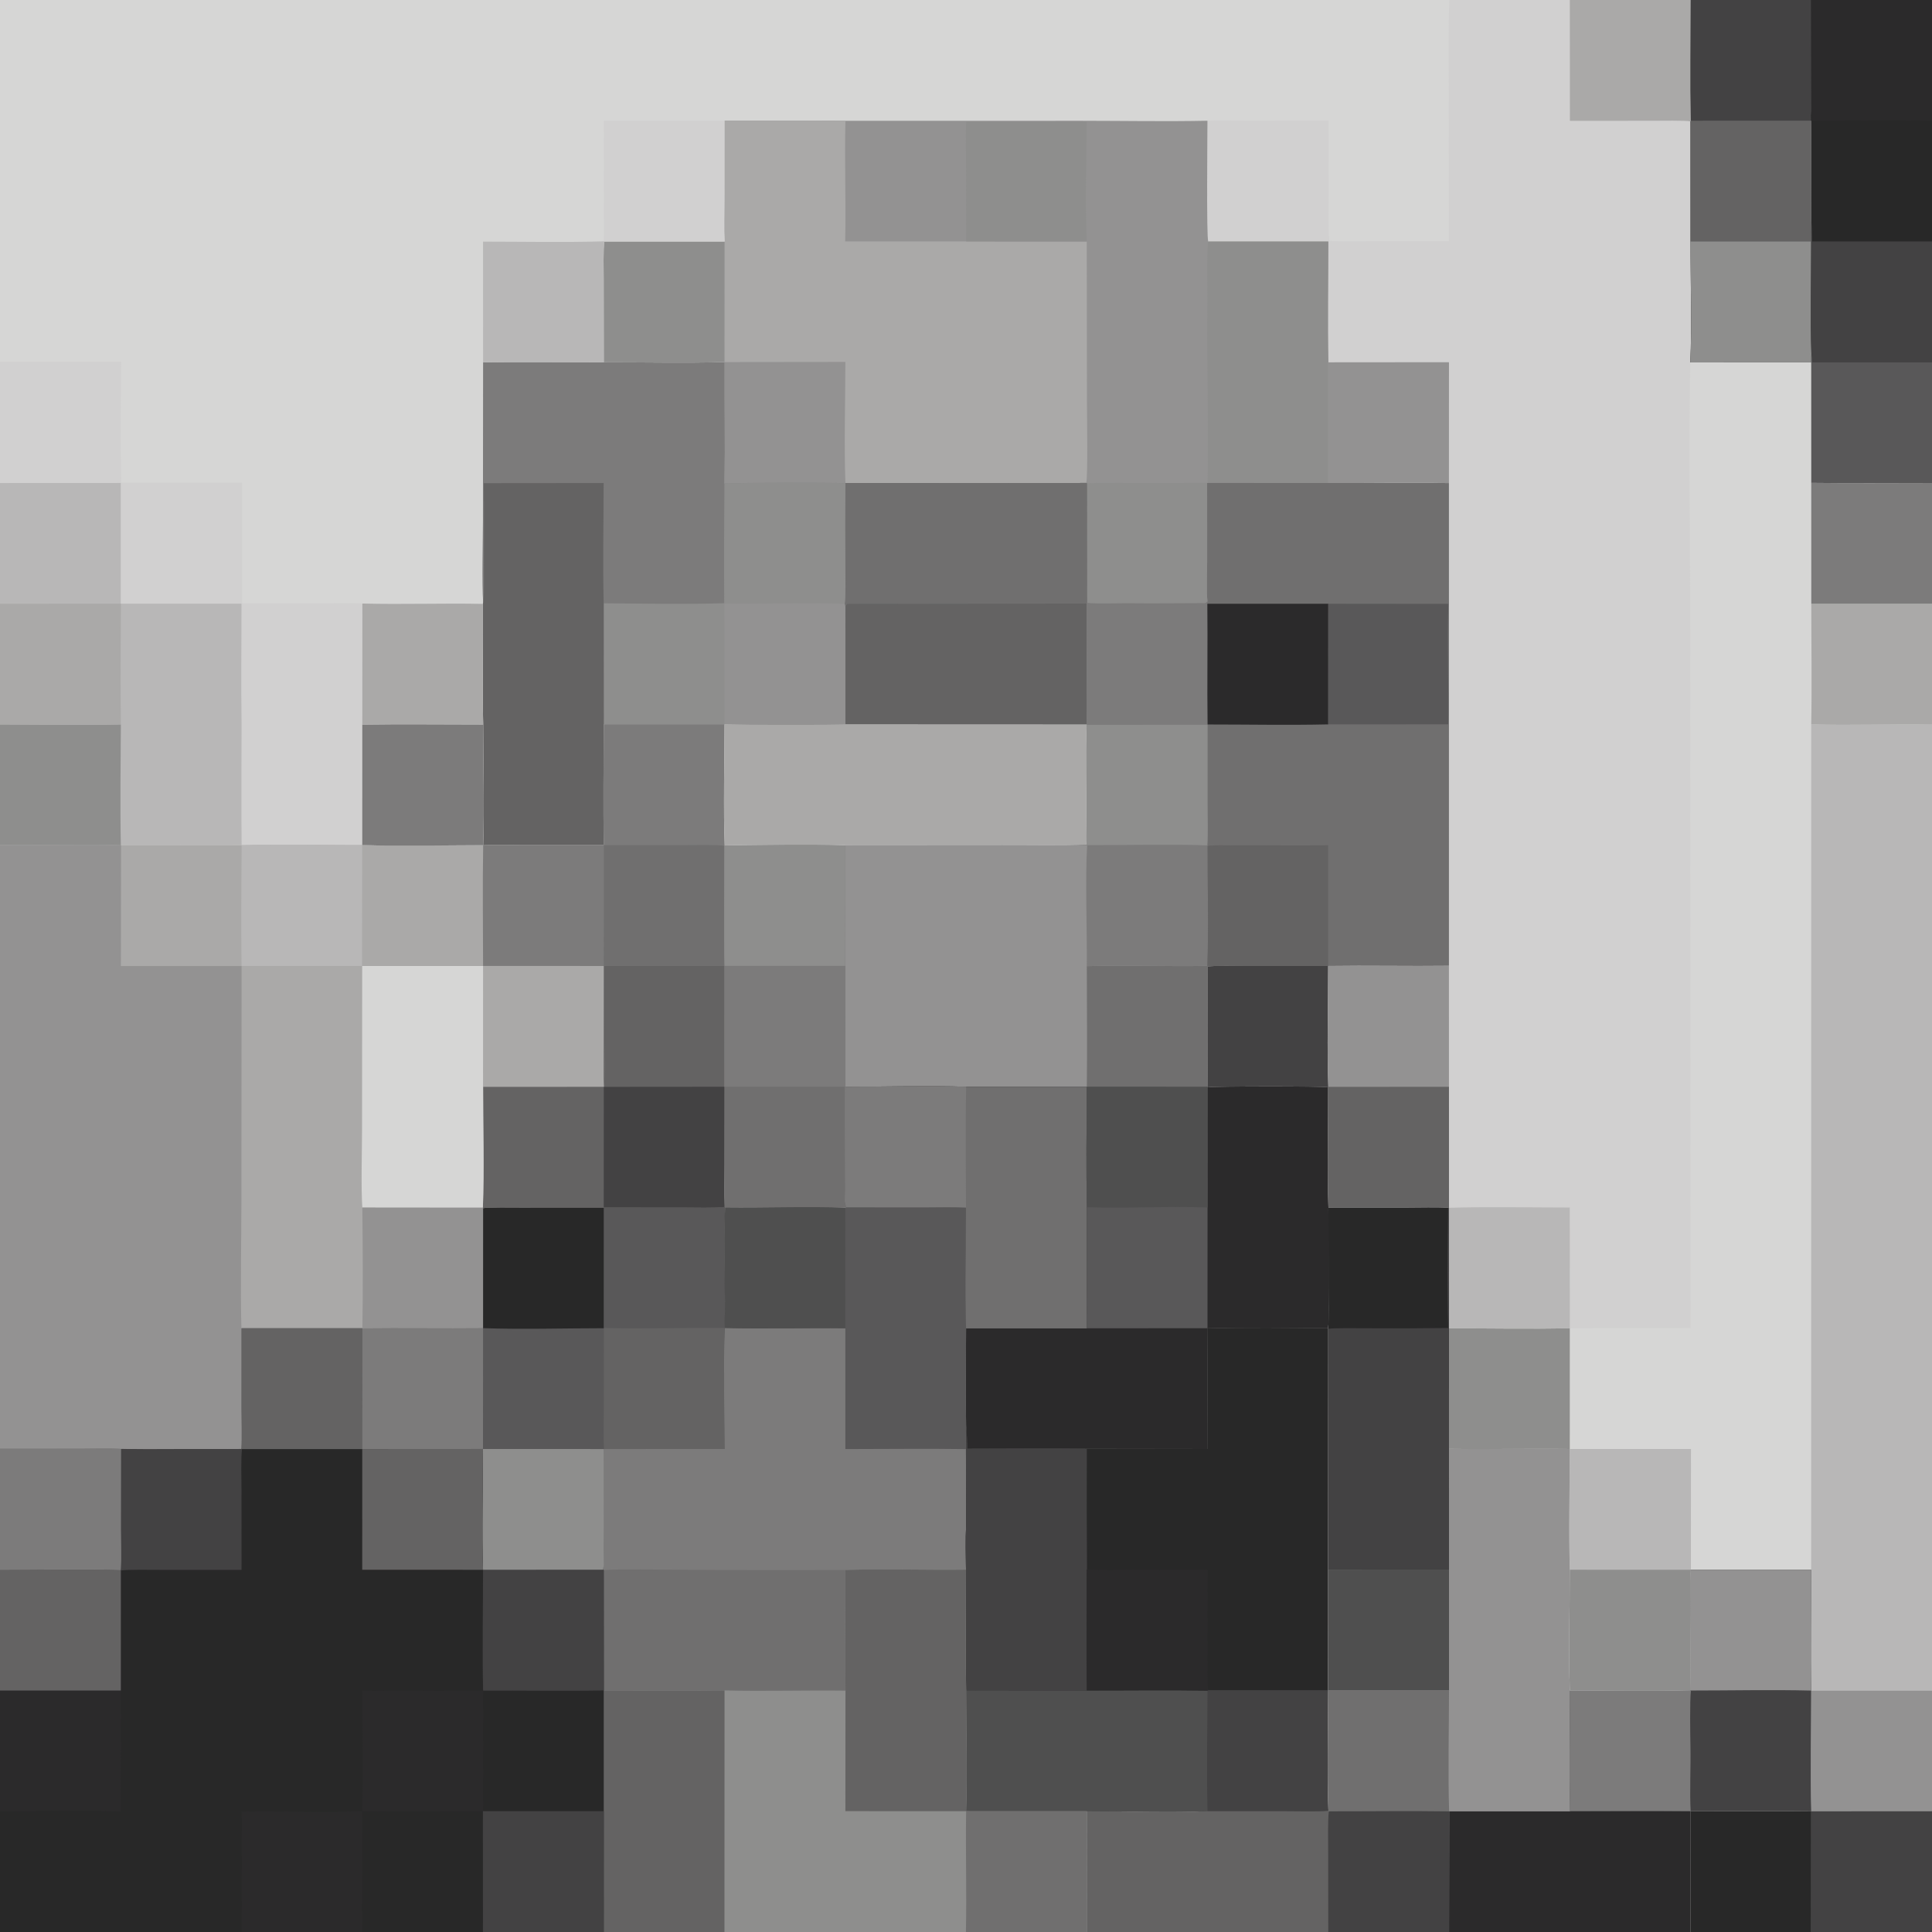
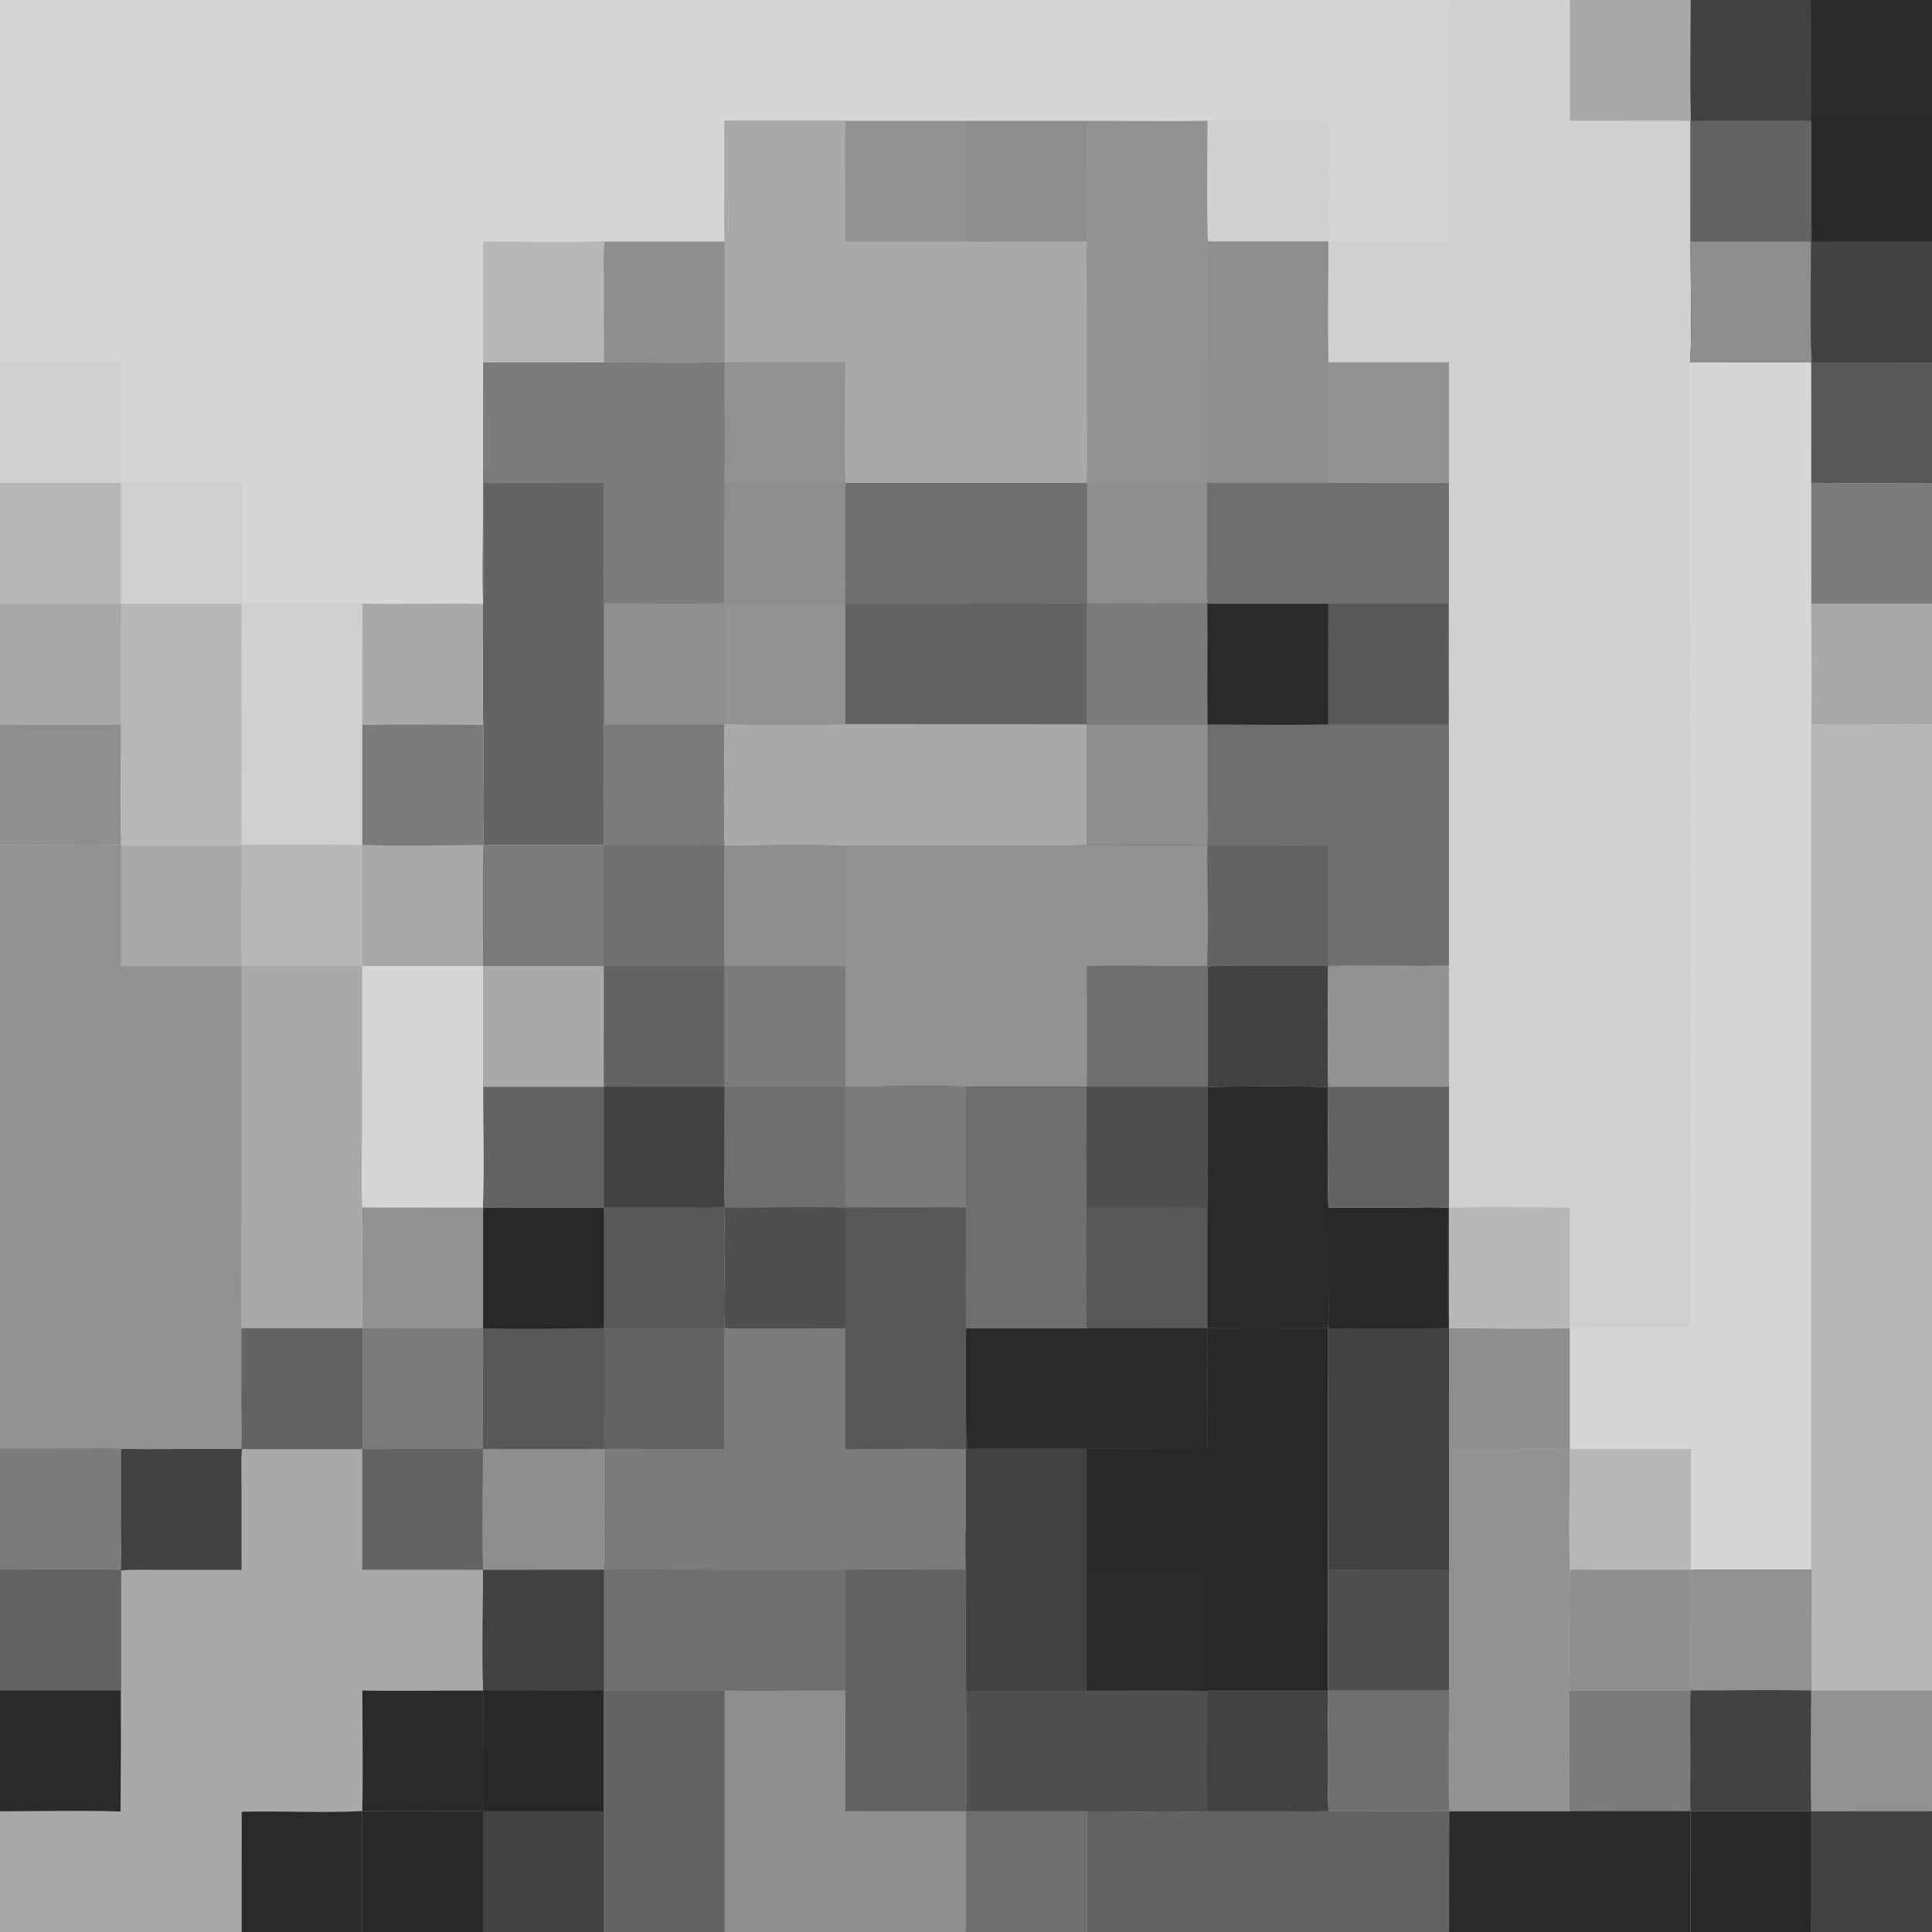
<svg xmlns="http://www.w3.org/2000/svg" width="640" height="640" viewBox="0 0 640 640">
  <path fill="#D1D0D0" d="M0 0L480.091 0L520.026 0L560.017 0L599.966 0L640 0L640 39.993L640 79.996L640 120.01L640 160.002L640 200.003L640 240.033L640 560.023L640 600.004L640 640L600.004 640L560.035 640L560.064 600.007C546.826 599.87 533.319 600.004 520.06 600.005L480.042 600.013C466.951 599.817 453.345 600.013 440.208 599.992L440.065 599.91C435.91 600.17 429.948 600 425.721 600.001L400.009 599.995C387.767 600.419 372.462 600 360.02 599.994L359.998 640L319.971 640L239.988 640L200.001 640L200.008 599.984L200.011 559.987L199.987 520.078L199.817 520.01C200.213 518.396 200.045 508.18 200.035 505.745L200.061 480.011L239.979 480.004C239.959 466.875 239.703 452.969 240.016 439.9C240.506 427.138 239.42 412.548 240.231 399.972C253.112 400.138 267.398 399.588 280.015 400.053L280.214 399.993C279.84 398.564 279.98 389.33 279.983 387.416L280.039 360.01C279.957 346.667 279.946 333.324 280.007 319.98L280.035 280.023L332.033 279.987C341.091 279.962 350.894 280.17 359.877 279.872C359.789 277.891 359.827 275.68 359.853 273.69C359.996 262.496 359.624 251.189 359.969 240.006L280.026 239.973C267.279 240.21 252.749 240.184 240.007 239.931L200.006 239.926C199.947 253.129 199.829 266.757 199.994 279.945L173.526 279.948C169.388 279.949 164.023 279.779 160.058 279.989C147.238 280.008 132.681 280.334 120.007 279.949C107.394 279.948 92.525 279.595 80.04 279.984L40.033 280.024C26.966 279.707 13.21 280.123 0 279.958L0 239.983L0 200.001L0 160.01L0 119.847L0 0Z" />
  <path fill="#434243" d="M400.012 320.147C402.032 319.828 410.183 319.997 412.822 320.001L439.973 319.992C439.978 332.434 439.552 347.901 440.022 360.041L439.969 360.206C438.367 359.78 401.899 359.819 400.022 360.207L399.956 360.05C400.315 347.39 400.016 332.935 400.012 320.147Z" />
  <path fill="#D6D6D5" d="M0 0L480.091 0C479.774 9.813 479.934 20.129 479.933 30.003L479.959 79.892L453.889 79.924C449.829 79.922 444.308 80.065 440.329 79.823C439.959 75.463 440.125 69.713 440.127 65.229L440.138 39.936L413.375 39.975C409.785 39.971 403.381 39.765 399.987 39.996C399.981 44.06 399.627 78.631 400.248 80.02L440.002 80.022C439.991 93.037 439.744 107.085 440.017 120.023L440.018 159.997L399.876 159.988L399.882 186.01C399.885 189.863 399.697 195.696 399.948 199.276C399.299 199.972 399.302 199.835 397.982 199.836C390.16 199.845 382.11 199.962 374.308 199.866C370.781 199.823 363.274 200.108 360.053 199.745L359.994 199.943L360.034 225.385C360.032 229.965 360.173 235.487 359.969 240.006L280.026 239.973C267.279 240.21 252.749 240.184 240.007 239.931L200.006 239.926C199.947 253.129 199.829 266.757 199.994 279.945L173.526 279.948C169.388 279.949 164.023 279.779 160.058 279.989C147.238 280.008 132.681 280.334 120.007 279.949C107.394 279.948 92.525 279.595 80.04 279.984L40.033 280.024C26.966 279.707 13.21 280.123 0 279.958L0 239.983L0 200.001L0 160.01L0 119.847L0 0Z" />
  <path fill="#939292" d="M240.03 40.028C253.208 40.026 266.928 39.828 280.061 40.027L358.345 40.011C371.976 40.018 386.443 40.285 399.987 39.996C399.981 44.06 399.627 78.631 400.248 80.02L440.002 80.022C439.991 93.037 439.744 107.085 440.017 120.023L440.018 159.997L399.876 159.988L399.882 186.01C399.885 189.863 399.697 195.696 399.948 199.276C399.299 199.972 399.302 199.835 397.982 199.836C390.16 199.845 382.11 199.962 374.308 199.866C370.781 199.823 363.274 200.108 360.053 199.745L360.032 160.075L359.809 159.99L280.054 160.048C267.76 159.725 252.304 159.869 239.984 160.115C240.297 147.09 239.95 133.112 240.046 119.942L240.069 80.014C239.845 76.059 240.018 70.269 240.015 66.202L240.03 40.028Z" />
  <path fill="#AAA9A8" d="M240.03 40.028C253.208 40.026 266.928 39.828 280.061 40.027C279.713 53.244 280.287 66.811 279.974 79.978L320.057 79.978L360.007 79.999L360.071 134.012C360.077 137.526 360.409 158.325 359.809 159.99L280.054 160.048C267.76 159.725 252.304 159.869 239.984 160.115C240.297 147.09 239.95 133.112 240.046 119.942L240.069 80.014C239.845 76.059 240.018 70.269 240.015 66.202L240.03 40.028Z" />
  <path fill="#939292" d="M240.046 119.942L280.039 119.895C280.03 132.3 279.591 147.886 280.054 160.048C267.76 159.725 252.304 159.869 239.984 160.115C240.297 147.09 239.95 133.112 240.046 119.942Z" />
  <path fill="#8E8E8D" d="M400.248 80.02L440.002 80.022C439.991 93.037 439.744 107.085 440.017 120.023L440.018 159.997L399.876 159.988L399.882 186.01C399.885 189.863 399.697 195.696 399.948 199.276C399.299 199.972 399.302 199.835 397.982 199.836C390.16 199.845 382.11 199.962 374.308 199.866C370.781 199.823 363.274 200.108 360.053 199.745L360.032 160.075C364.462 159.86 370.091 160.006 374.624 160.008L400.022 159.984C400.367 140.283 399.748 120.105 399.971 100.379C400.003 97.554 399.734 81.701 400.248 80.02Z" />
  <path fill="#8E8E8D" d="M320.059 40.309L359.963 40.274C359.938 52.356 359.446 68.171 360.007 79.999L320.057 79.978L320.02 54.062C320.016 49.986 319.854 44.308 320.059 40.309Z" />
  <path fill="#7C7B7B" d="M160.033 120.044C173.199 119.859 186.815 120.022 200.013 120.018C212.827 120.002 227.401 120.313 240.046 119.942C239.95 133.112 240.297 147.09 239.984 160.115C252.304 159.869 267.76 159.725 280.054 160.048L359.809 159.99L360.032 160.075L360.053 199.745L359.994 199.943L360.034 225.385C360.032 229.965 360.173 235.487 359.969 240.006L280.026 239.973C267.279 240.21 252.749 240.184 240.007 239.931L200.006 239.926C199.947 253.129 199.829 266.757 199.994 279.945L173.526 279.948C169.388 279.949 164.023 279.779 160.058 279.989C160.484 267.616 160.064 252.57 160.063 240.004C159.72 226.998 160.066 213.176 159.968 200.052L160.059 199.619C159.589 193.083 159.972 179.309 159.984 172.317L160.033 120.044Z" />
  <path fill="#646363" d="M359.809 159.99L360.032 160.075L360.053 199.745L359.994 199.943L360.034 225.385C360.032 229.965 360.173 235.487 359.969 240.006L280.026 239.973L280.004 201.038L279.833 200.056C280.191 198.757 280.052 189.868 280.047 187.905C279.976 178.619 279.979 169.333 280.054 160.048L359.809 159.99Z" />
  <path fill="#706F6F" d="M359.809 159.99L360.032 160.075L360.053 199.745L359.994 199.943L301.083 200.022C297.576 200.018 285.084 199.952 280.779 200.053C280.513 200.059 280.137 200.732 280.004 201.038L279.833 200.056C280.191 198.757 280.052 189.868 280.047 187.905C279.976 178.619 279.979 169.333 280.054 160.048L359.809 159.99Z" />
  <path fill="#8E8E8D" d="M239.984 160.115C252.304 159.869 267.76 159.725 280.054 160.048C279.979 169.333 279.976 178.619 280.047 187.905C280.052 189.868 280.191 198.757 279.833 200.056L280.004 201.038L280.026 239.973C267.279 240.21 252.749 240.184 240.007 239.931L200.006 239.926L199.985 199.846C212.643 199.936 227.383 200.233 239.905 199.821C239.829 186.585 239.856 173.35 239.984 160.115Z" />
  <path fill="#939292" d="M239.987 199.956C252.856 200.193 267.227 199.494 279.833 200.056L280.004 201.038L280.026 239.973C267.279 240.21 252.749 240.184 240.007 239.931L239.987 199.956Z" />
  <path fill="#646363" d="M160.244 160.048L199.968 160.011C199.953 172.869 199.649 187.115 199.985 199.846L200.006 239.926C199.947 253.129 199.829 266.757 199.994 279.945L173.526 279.948C169.388 279.949 164.023 279.779 160.058 279.989C160.484 267.616 160.064 252.57 160.063 240.004C159.72 226.998 160.066 213.176 159.968 200.052L160.059 199.619C160.315 197.483 160.334 195.165 160.319 193.003C160.242 182.033 160.427 171.014 160.244 160.048Z" />
  <path fill="#D1D0D0" d="M0 119.847L40.139 119.847C40.03 132.916 39.898 146.831 40.141 159.87L80.153 159.906L80.154 199.821L108.224 199.824C110.271 199.821 118.693 199.686 120.042 199.928C133.235 200.285 146.753 199.778 159.968 200.052C160.066 213.176 159.72 226.998 160.063 240.004C160.064 252.57 160.484 267.616 160.058 279.989C147.238 280.008 132.681 280.334 120.007 279.949C107.394 279.948 92.525 279.595 80.04 279.984L40.033 280.024C26.966 279.707 13.21 280.123 0 279.958L0 239.983L0 200.001L0 160.01L0 119.847Z" />
  <path fill="#B8B7B7" d="M0 160.01L40.007 159.991L40.003 199.985L80.003 199.99C79.994 213.211 79.842 226.786 80.021 239.977C80.022 253.226 79.888 266.757 80.04 279.984L40.033 280.024C26.966 279.707 13.21 280.123 0 279.958L0 239.983L0 200.001L0 160.01Z" />
  <path fill="#8E8E8D" d="M0 239.983C13.089 240.021 27.002 240.23 40.041 239.986C39.96 253.011 39.765 267.048 40.033 280.024C26.966 279.707 13.21 280.123 0 279.958L0 239.983Z" />
  <path fill="#AAA9A8" d="M0 200.001L40.063 199.988C39.971 213.184 39.891 226.797 40.041 239.986C27.002 240.23 13.089 240.021 0 239.983L0 200.001Z" />
  <path fill="#7C7B7B" d="M120.017 240.033C133.177 239.833 146.863 240.009 160.063 240.004C160.064 252.57 160.484 267.616 160.058 279.989C147.238 280.008 132.681 280.334 120.007 279.949L120.017 240.033Z" />
  <path fill="#AAA9A8" d="M120.042 199.928C133.235 200.285 146.753 199.778 159.968 200.052C160.066 213.176 159.72 226.998 160.063 240.004C146.863 240.009 133.177 239.833 120.017 240.033L120.042 199.928Z" />
  <path fill="#8E8E8D" d="M200.206 80.016L240.069 80.014L240.046 119.942C227.401 120.313 212.827 120.002 200.013 120.018L199.978 92.656C199.975 90.081 199.795 82.016 200.206 80.016Z" />
-   <path fill="#D1D0D0" d="M200.024 40.028L240.03 40.028L240.015 66.202C240.018 70.269 239.845 76.059 240.069 80.014L200.206 80.016L200.046 79.949L200.024 40.028Z" />
  <path fill="#B8B7B7" d="M200.046 79.949L200.206 80.016C199.795 82.016 199.975 90.081 199.978 92.656L200.013 120.018C186.815 120.022 173.199 119.859 160.033 120.044L160.016 80.04C172.953 80.043 187.223 80.324 200.046 79.949Z" />
  <path fill="#7C7B7B" d="M360.125 279.985C372.943 280.02 387.28 279.687 399.964 280.039L400.028 280.241C399.992 292.886 400.392 307.484 399.95 319.948L400.012 320.147C400.016 332.935 400.315 347.39 399.956 360.05L400.022 360.207C401.899 359.819 438.367 359.78 439.969 360.206C440.037 372.96 439.609 387.482 440.061 400.018L440.099 426.28C440.098 429.899 440.286 436.686 439.986 439.987L440.03 440.202L440.002 519.949L439.991 559.992C439.985 572.531 439.625 587.574 440.065 599.91C435.91 600.17 429.948 600 425.721 600.001L400.009 599.995C387.767 600.419 372.462 600 360.02 599.994L359.998 640L319.971 640L239.988 640L200.001 640L200.008 599.984L200.011 559.987L199.987 520.078L199.817 520.01C200.213 518.396 200.045 508.18 200.035 505.745L200.061 480.011L239.979 480.004C239.959 466.875 239.703 452.969 240.016 439.9C240.506 427.138 239.42 412.548 240.231 399.972C253.112 400.138 267.398 399.588 280.015 400.053L280.214 399.993C279.84 398.564 279.98 389.33 279.983 387.416L280.039 360.01C279.957 346.667 279.946 333.324 280.007 319.98L280.035 280.023L332.033 279.987C341.091 279.962 350.894 280.17 359.877 279.872L360.125 279.985Z" />
  <path fill="#2B2A2B" d="M360.125 279.985C372.943 280.02 387.28 279.687 399.964 280.039L400.028 280.241C399.992 292.886 400.392 307.484 399.95 319.948L400.012 320.147C400.016 332.935 400.315 347.39 399.956 360.05L400.022 360.207C401.899 359.819 438.367 359.78 439.969 360.206C440.037 372.96 439.609 387.482 440.061 400.018L440.099 426.28C440.098 429.899 440.286 436.686 439.986 439.987C427.282 439.849 412.542 439.682 399.917 440.035C400.068 453.303 399.95 466.719 399.931 479.998L360.03 479.944C346.907 479.795 333.501 479.941 320.358 479.945C320.316 477.275 320.296 474.848 320.036 472.181C319.833 461.69 320.025 450.558 320.027 440.014C319.569 427.904 319.99 412.399 319.998 400.072C315.753 399.862 310.415 400.007 306.1 400.012L280.214 399.993C279.84 398.564 279.98 389.33 279.983 387.416L280.039 360.01C279.957 346.667 279.946 333.324 280.007 319.98L280.035 280.023L332.033 279.987C341.091 279.962 350.894 280.17 359.877 279.872L360.125 279.985Z" />
  <path fill="#939292" d="M360.125 279.985C372.943 280.02 387.28 279.687 399.964 280.039L400.028 280.241C399.992 292.886 400.392 307.484 399.95 319.948L400.012 320.147C400.016 332.935 400.315 347.39 399.956 360.05L360.011 360.041L320.054 360.002C307.698 359.592 292.601 360.003 280.039 360.01C279.957 346.667 279.946 333.324 280.007 319.98L280.035 280.023L332.033 279.987C341.091 279.962 350.894 280.17 359.877 279.872L360.125 279.985Z" />
  <path fill="#706F6F" d="M399.95 319.948L400.012 320.147C400.016 332.935 400.315 347.39 399.956 360.05L360.011 360.041C360.216 346.929 360.018 333.203 360.017 320.044C373.046 319.645 386.773 320.221 399.95 319.948Z" />
-   <path fill="#7C7B7B" d="M360.125 279.985C372.943 280.02 387.28 279.687 399.964 280.039L400.028 280.241C399.992 292.886 400.392 307.484 399.95 319.948C386.773 320.221 373.046 319.645 360.017 320.044C360.139 307.791 359.45 291.696 360.125 279.985Z" />
  <path fill="#706F6F" d="M280.039 360.01C292.601 360.003 307.698 359.592 320.054 360.002L360.011 360.041C360.001 373.025 359.727 386.995 360.086 399.901L359.997 400.145L360.013 440.014L320.027 440.014C319.569 427.904 319.99 412.399 319.998 400.072C315.753 399.862 310.415 400.007 306.1 400.012L280.214 399.993C279.84 398.564 279.98 389.33 279.983 387.416L280.039 360.01Z" />
  <path fill="#706F6F" d="M319.998 400.072L347.126 399.982C349.42 399.974 357.961 399.819 359.997 400.145L360.013 440.014L320.027 440.014C319.569 427.904 319.99 412.399 319.998 400.072Z" />
  <path fill="#7C7B7B" d="M280.039 360.01C292.601 360.003 307.698 359.592 320.054 360.002C319.784 373.169 319.988 386.866 319.998 400.072C315.753 399.862 310.415 400.007 306.1 400.012L280.214 399.993C279.84 398.564 279.98 389.33 279.983 387.416L280.039 360.01Z" />
  <path fill="#595859" d="M360.011 360.041L399.956 360.05L400.022 360.207L400.014 400.007L399.999 439.995L360.013 440.014L359.997 400.145L360.086 399.901C359.727 386.995 360.001 373.025 360.011 360.041Z" />
  <path fill="#4F4F4F" d="M360.011 360.041L399.956 360.05L400.022 360.207L400.014 400.007C387.104 399.504 373.142 400.373 360.086 399.901C359.727 386.995 360.001 373.025 360.011 360.041Z" />
  <path fill="#282828" d="M399.917 440.035C412.542 439.682 427.282 439.849 439.986 439.987L440.03 440.202L440.002 519.949L439.991 559.992C439.985 572.531 439.625 587.574 440.065 599.91C435.91 600.17 429.948 600 425.721 600.001L400.009 599.995C387.767 600.419 372.462 600 360.02 599.994L320.046 599.987C320.469 587.659 320.059 572.467 320.051 559.927C319.791 546.876 319.999 533.078 320.002 519.971C319.933 515.361 319.824 509.949 320.039 505.396L319.989 480.033C319.939 477.416 319.954 474.798 320.036 472.181C320.296 474.848 320.316 477.275 320.358 479.945C333.501 479.941 346.907 479.795 360.03 479.944L399.931 479.998C399.95 466.719 400.068 453.303 399.917 440.035Z" />
  <path fill="#4F4F4F" d="M320.051 559.927L360.026 559.989C373.198 560.009 386.877 559.824 400.011 560.028L400.227 559.976L439.991 559.992C439.985 572.531 439.625 587.574 440.065 599.91C435.91 600.17 429.948 600 425.721 600.001L400.009 599.995C387.767 600.419 372.462 600 360.02 599.994L320.046 599.987C320.469 587.659 320.059 572.467 320.051 559.927Z" />
  <path fill="#434243" d="M400.227 559.976L439.991 559.992C439.985 572.531 439.625 587.574 440.065 599.91C435.91 600.17 429.948 600 425.721 600.001L400.009 599.995C399.683 587.233 399.943 572.861 400.011 560.028L400.227 559.976Z" />
  <path fill="#434243" d="M320.036 472.181C320.296 474.848 320.316 477.275 320.358 479.945C333.501 479.941 346.907 479.795 360.03 479.944C359.965 493.261 359.981 506.578 360.079 519.895L360.005 520.133C360.007 533.333 359.881 546.809 360.026 559.989L320.051 559.927C319.791 546.876 319.999 533.078 320.002 519.971C319.933 515.361 319.824 509.949 320.039 505.396L319.989 480.033C319.939 477.416 319.954 474.798 320.036 472.181Z" />
  <path fill="#434243" d="M320.039 505.396C320.447 508.201 320.219 516.881 320.184 519.988C329.29 520.065 338.397 520.07 347.503 520.002C349.835 519.996 358.115 519.844 360.005 520.133C360.007 533.333 359.881 546.809 360.026 559.989L320.051 559.927C319.791 546.876 319.999 533.078 320.002 519.971C319.933 515.361 319.824 509.949 320.039 505.396Z" />
  <path fill="#2B2A2B" d="M360.079 519.895C364.074 520.206 371.167 520.021 375.322 520.012C383.495 519.993 391.881 520.11 400.036 519.986L400.013 548.127C400.014 549.997 399.925 558.668 400.227 559.976L400.011 560.028C386.877 559.824 373.198 560.009 360.026 559.989C359.881 546.809 360.007 533.333 360.005 520.133L360.079 519.895Z" />
  <path fill="#8E8E8D" d="M280.038 520.066C293.099 519.654 306.851 520.152 320.002 519.971C319.999 533.078 319.791 546.876 320.051 559.927C320.059 572.467 320.469 587.659 320.046 599.987L360.02 599.994L359.998 640L319.971 640L239.988 640L200.001 640L200.008 599.984L200.011 559.987C213.19 559.99 226.881 560.17 240.011 559.937C253.251 560.267 266.801 559.837 280.075 560.012C279.977 546.697 279.964 533.382 280.038 520.066Z" />
  <path fill="#646363" d="M280.038 520.066C293.099 519.654 306.851 520.152 320.002 519.971C319.999 533.078 319.791 546.876 320.051 559.927C320.059 572.467 320.469 587.659 320.046 599.987L280.046 599.966L280.075 560.012C279.977 546.697 279.964 533.382 280.038 520.066Z" />
  <path fill="#646363" d="M200.011 559.987C213.19 559.99 226.881 560.17 240.011 559.937L239.988 640L200.001 640L200.008 599.984L200.011 559.987Z" />
  <path fill="#706F6F" d="M320.046 599.987L360.02 599.994L359.998 640L319.971 640C320.264 626.835 319.832 613.253 320.046 599.987Z" />
  <path fill="#595859" d="M280.214 399.993L306.1 400.012C310.415 400.007 315.753 399.862 319.998 400.072C319.99 412.399 319.569 427.904 320.027 440.014C320.025 450.558 319.833 461.69 320.036 472.181C319.954 474.798 319.939 477.416 319.989 480.033C306.851 479.844 293.213 480.022 280.039 480.023L280.03 440.006C266.853 439.841 253.114 440.311 240.016 439.9C240.506 427.138 239.42 412.548 240.231 399.972C253.112 400.138 267.398 399.588 280.015 400.053L280.214 399.993Z" />
  <path fill="#4F4F4F" d="M240.231 399.972C253.112 400.138 267.398 399.588 280.015 400.053L280.03 440.006C266.853 439.841 253.114 440.311 240.016 439.9C240.506 427.138 239.42 412.548 240.231 399.972Z" />
  <path fill="#706F6F" d="M199.987 520.078C207.55 519.703 217.366 519.985 225.067 519.997C243.39 520.129 261.715 520.152 280.038 520.066C279.964 533.382 279.977 546.697 280.075 560.012C266.801 559.837 253.251 560.267 240.011 559.937C226.881 560.17 213.19 559.99 200.011 559.987L199.987 520.078Z" />
  <path fill="#D6D6D5" d="M600.048 116.96C600.217 118.187 600.229 118.743 600.232 119.99L640 120.01L640 160.002L640 200.003L640 240.033L640 560.023L640 600.004L640 640L600.004 640L560.035 640L560.064 600.007C546.826 599.87 533.319 600.004 520.06 600.005L480.042 600.013C466.951 599.817 453.345 600.013 440.208 599.992L440.065 599.91C439.625 587.574 439.985 572.531 439.991 559.992L440.002 519.949L440.03 440.202L439.986 439.987C440.286 436.686 440.098 429.899 440.099 426.28L440.061 400.018L466.297 400.003C470.067 400.003 476.09 399.828 479.729 400.085L479.988 400.108L480.001 440.04C492.95 439.992 507.205 440.321 520.018 439.979L560.009 439.933L559.929 208.52C559.905 179.573 559.361 148.884 559.925 120.061L599.991 120.041C599.977 119.036 600.022 117.97 600.048 116.96Z" />
  <path fill="#B8B7B7" d="M599.991 239.937C613.016 240.377 626.84 239.769 640 240.033L640 560.023L599.998 560.028C599.748 546.94 600.011 533.168 599.971 519.999L599.991 239.937Z" />
  <path fill="#939292" d="M440.061 400.018L466.297 400.003C470.067 400.003 476.09 399.828 479.729 400.085L479.988 400.108L480.001 440.04L479.999 479.935C493.297 480.197 506.747 479.776 520.009 480.002C520.002 492.427 519.585 507.8 520.034 519.994C520.025 532.151 519.549 548.155 520.047 560.007C520.001 573.086 519.819 586.963 520.06 600.005L480.042 600.013C466.951 599.817 453.345 600.013 440.208 599.992L440.065 599.91C439.625 587.574 439.985 572.531 439.991 559.992L440.002 519.949L440.03 440.202L439.986 439.987C440.286 436.686 440.098 429.899 440.099 426.28L440.061 400.018Z" />
  <path fill="#434243" d="M440.061 400.018L466.297 400.003C470.067 400.003 476.09 399.828 479.729 400.085L479.988 400.108L480.001 440.04L479.999 479.935L480.002 519.933L440.002 519.949L440.03 440.202L439.986 439.987C440.286 436.686 440.098 429.899 440.099 426.28L440.061 400.018Z" />
  <path fill="#282828" d="M440.061 400.018L466.297 400.003C470.067 400.003 476.09 399.828 479.729 400.085C479.531 412.547 479.328 427.54 479.742 439.918C470.585 440.044 461.428 440.071 452.271 439.999C450.425 439.996 441.192 439.868 440.03 440.202L439.986 439.987C440.286 436.686 440.098 429.899 440.099 426.28L440.061 400.018Z" />
  <path fill="#4F4F4F" d="M440.002 519.949L480.002 519.933L480.006 559.998L439.991 559.992L440.002 519.949Z" />
  <path fill="#706F6F" d="M439.991 559.992L480.006 559.998C479.994 572.605 479.635 587.584 480.042 600.013C466.951 599.817 453.345 600.013 440.208 599.992L440.065 599.91C439.625 587.574 439.985 572.531 439.991 559.992Z" />
  <path fill="#939292" d="M479.999 479.935C493.297 480.197 506.747 479.776 520.009 480.002C520.002 492.427 519.585 507.8 520.034 519.994C506.758 519.792 493.304 520.203 480.002 519.933L479.999 479.935Z" />
  <path fill="#939292" d="M599.998 560.028L640 560.023L640 600.004L640 640L600.004 640L560.035 640L560.064 600.007C573.279 600.011 586.832 599.863 600.019 600.03C599.644 587.447 599.994 572.762 599.998 560.028Z" />
  <path fill="#282828" d="M560.064 600.007C573.279 600.011 586.832 599.863 600.019 600.03L600.004 640L560.035 640L560.064 600.007Z" />
  <path fill="#434243" d="M600.019 600.03L640 600.004L640 640L600.004 640L600.019 600.03Z" />
  <path fill="#434243" d="M560.128 520.007L599.971 519.999C600.011 533.168 599.748 546.94 599.998 560.028C599.994 572.762 599.644 587.447 600.019 600.03C586.832 599.863 573.279 600.011 560.064 600.007C546.826 599.87 533.319 600.004 520.06 600.005C519.819 586.963 520.001 573.086 520.047 560.007C533.079 560.013 546.962 560.265 559.927 559.935C560.247 549.075 559.803 538.09 559.937 527.218C559.966 524.797 559.864 522.422 560.128 520.007Z" />
  <path fill="#939292" d="M560.128 520.007L599.971 519.999C600.011 533.168 599.748 546.94 599.998 560.028C587.261 559.705 572.992 560.008 560.141 560.008L559.927 559.935C560.247 549.075 559.803 538.09 559.937 527.218C559.966 524.797 559.864 522.422 560.128 520.007Z" />
  <path fill="#7C7B7B" d="M559.927 559.935L560.141 560.008C559.738 563.661 559.905 574.66 559.992 578.719C560.125 584.961 559.682 594.025 560.064 600.007C546.826 599.87 533.319 600.004 520.06 600.005C519.819 586.963 520.001 573.086 520.047 560.007C533.079 560.013 546.962 560.265 559.927 559.935Z" />
  <path fill="#B8B7B7" d="M520.009 480.002L560.153 479.994L560.128 520.007C559.864 522.422 559.966 524.797 559.937 527.218C559.803 538.09 560.247 549.075 559.927 559.935C546.962 560.265 533.079 560.013 520.047 560.007C519.549 548.155 520.025 532.151 520.034 519.994C519.585 507.8 520.002 492.427 520.009 480.002Z" />
  <path fill="#8E8E8D" d="M520.034 519.994L560.128 520.007C559.864 522.422 559.966 524.797 559.937 527.218C559.803 538.09 560.247 549.075 559.927 559.935C546.962 560.265 533.079 560.013 520.047 560.007C519.549 548.155 520.025 532.151 520.034 519.994Z" />
  <path fill="#595859" d="M600.048 116.96C600.217 118.187 600.229 118.743 600.232 119.99L640 120.01L640 160.002C626.71 160.013 613.285 160.121 600.005 159.961L599.991 120.041C599.977 119.036 600.022 117.97 600.048 116.96Z" />
  <path fill="#AAA9A8" d="M600.013 199.997L640 200.003L640 240.033C626.84 239.769 613.016 240.377 599.991 239.937C600.248 226.963 600.007 213.042 600.013 199.997Z" />
  <path fill="#7C7B7B" d="M600.005 159.961C613.285 160.121 626.71 160.013 640 160.002L640 200.003L600.013 199.997L600.005 159.961Z" />
  <path fill="#8E8E8D" d="M480.001 440.04C492.95 439.992 507.205 440.321 520.018 439.979L520.009 480.002C506.747 479.776 493.297 480.197 479.999 479.935L480.001 440.04Z" />
  <path fill="#706F6F" d="M399.876 159.988L440.018 159.997C453.209 160.081 466.881 159.779 479.977 160.027L479.975 319.932C466.663 320.092 453.228 319.797 439.973 319.992L412.822 320.001C410.183 319.997 402.032 319.828 400.012 320.147L399.95 319.948C400.392 307.484 399.992 292.886 400.028 280.241L399.964 280.039C387.28 279.687 372.943 280.02 360.125 279.985L359.877 279.872C359.789 277.891 359.827 275.68 359.853 273.69C359.996 262.496 359.624 251.189 359.969 240.006C360.173 235.487 360.032 229.965 360.034 225.385L359.994 199.943L360.053 199.745C363.274 200.108 370.781 199.823 374.308 199.866C382.11 199.962 390.16 199.845 397.982 199.836C399.302 199.835 399.299 199.972 399.948 199.276C399.697 195.696 399.885 189.863 399.882 186.01L399.876 159.988Z" />
  <path fill="#8E8E8D" d="M359.969 240.006L400.034 239.993L400.035 266.372C400.035 270.119 400.209 276.446 399.964 280.039C387.28 279.687 372.943 280.02 360.125 279.985L359.877 279.872C359.789 277.891 359.827 275.68 359.853 273.69C359.996 262.496 359.624 251.189 359.969 240.006Z" />
  <path fill="#7C7B7B" d="M360.053 199.745C363.274 200.108 370.781 199.823 374.308 199.866C382.11 199.962 390.16 199.845 397.982 199.836C399.302 199.835 399.299 199.972 399.948 199.276L399.953 200.012C400.104 213.326 399.856 226.712 400.034 239.993L359.969 240.006C360.173 235.487 360.032 229.965 360.034 225.385L359.994 199.943L360.053 199.745Z" />
  <path fill="#2B2A2B" d="M399.953 200.012L440.016 200.007L440.002 239.963C427.129 240.261 412.998 239.99 400.034 239.993C399.856 226.712 400.104 213.326 399.953 200.012Z" />
  <path fill="#646363" d="M400.028 280.241C402.337 279.867 405.361 280.037 407.737 280.022C418.477 279.95 429.243 280.146 439.981 279.997L439.973 319.992L412.822 320.001C410.183 319.997 402.032 319.828 400.012 320.147L399.95 319.948C400.392 307.484 399.992 292.886 400.028 280.241Z" />
  <path fill="#595859" d="M440.016 200.007L479.792 200.047C479.402 213.18 479.93 226.782 479.762 239.941L440.002 239.963L440.016 200.007Z" />
  <path fill="#282828" d="M560.017 0L599.966 0L640 0L640 39.993L640 79.996L640 120.01L600.232 119.99C600.229 118.743 600.217 118.187 600.048 116.96C600.022 117.97 599.977 119.036 599.991 120.041L559.925 120.061C560.519 108.237 559.976 92.216 560.018 80.005L559.99 40.197L560.054 40.013C559.813 26.96 560.016 13.108 560.017 0Z" />
  <path fill="#8E8E8D" d="M560.054 40.013L599.952 40.011C600.183 51.11 599.84 62.292 600.044 73.359C599.984 75.577 599.967 77.795 599.993 80.013C600 91.71 599.69 105.425 600.048 116.96C600.022 117.97 599.977 119.036 599.991 120.041L559.925 120.061C560.519 108.237 559.976 92.216 560.018 80.005L559.99 40.197L560.054 40.013Z" />
  <path fill="#646363" d="M560.054 40.013L599.952 40.011C600.183 51.11 599.84 62.292 600.044 73.359C599.984 75.577 599.967 77.795 599.993 80.013L560.018 80.005L559.99 40.197L560.054 40.013Z" />
  <path fill="#434243" d="M600.044 73.359C600.264 75.743 600.28 77.578 600.283 79.981L640 79.996L640 120.01L600.232 119.99C600.229 118.743 600.217 118.187 600.048 116.96C599.69 105.425 600 91.71 599.993 80.013C599.967 77.795 599.984 75.577 600.044 73.359Z" />
  <path fill="#434243" d="M560.017 0L599.966 0L600.043 36.648C599.892 38.04 599.885 38.611 599.952 40.011L560.054 40.013C559.813 26.96 560.016 13.108 560.017 0Z" />
  <path fill="#2B2A2B" d="M599.966 0L640 0L640 39.993C627.296 39.666 613.066 39.95 600.241 39.971C600.237 38.67 600.274 37.917 600.043 36.648L599.966 0Z" />
  <path fill="#939292" d="M479.975 319.932L479.982 360.019L479.988 400.108L479.729 400.085C476.09 399.828 470.067 400.003 466.297 400.003L440.061 400.018C439.609 387.482 440.037 372.96 439.969 360.206L440.022 360.041C439.552 347.901 439.978 332.434 439.973 319.992C453.228 319.797 466.663 320.092 479.975 319.932Z" />
  <path fill="#646363" d="M440.022 360.041L479.982 360.019L479.988 400.108L479.729 400.085C476.09 399.828 470.067 400.003 466.297 400.003L440.061 400.018C439.609 387.482 440.037 372.96 439.969 360.206L440.022 360.041Z" />
  <path fill="#AAA9A8" d="M520.026 0L560.017 0C560.016 13.108 559.813 26.96 560.054 40.013L559.99 40.197C558.496 39.868 549.929 40.002 547.711 40.006L520.055 40.028L520.026 0Z" />
  <path fill="#B8B7B7" d="M479.988 400.108C492.568 399.69 507.274 400.008 520.012 400.008L520.018 439.979C507.205 440.321 492.95 439.992 480.001 440.04L479.988 400.108Z" />
  <path fill="#939292" d="M440.017 120.023L479.986 119.989L479.977 160.027C466.881 159.779 453.209 160.081 440.018 159.997L440.017 120.023Z" />
  <path fill="#AAA9A8" d="M200.006 239.926L240.007 239.931C240 252.343 239.601 267.868 240.057 280.051L239.988 280.207C239.995 293.093 239.726 307.211 240.031 319.98L240.026 360.004L239.993 386.078C239.996 390.336 239.861 395.643 240.054 399.824L240.231 399.972C239.42 412.548 240.506 427.138 240.016 439.9C239.703 452.969 239.959 466.875 239.979 480.004L200.061 480.011L200.035 505.745C200.045 508.18 200.213 518.396 199.817 520.01L199.987 520.078L200.011 559.987L200.008 599.984L200.001 640L159.979 640L119.975 640L80.05 640L0 640L0 600.021L0 560.005L0 520.011L0 479.847L0 319.984L0 279.958C13.21 280.123 26.966 279.707 40.033 280.024L80.04 279.984C92.525 279.595 107.394 279.948 120.007 279.949C132.681 280.334 147.238 280.008 160.058 279.989C164.023 279.779 169.388 279.949 173.526 279.948L199.994 279.945C199.829 266.757 199.947 253.129 200.006 239.926Z" />
-   <path fill="#282828" d="M240.054 399.824L240.231 399.972C239.42 412.548 240.506 427.138 240.016 439.9C239.703 452.969 239.959 466.875 239.979 480.004L200.061 480.011L200.035 505.745C200.045 508.18 200.213 518.396 199.817 520.01L199.987 520.078L200.011 559.987L200.008 599.984L200.001 640L159.979 640L119.975 640L80.05 640L0 640L0 600.021L0 560.005L0 520.011C12.731 520.013 27.398 519.668 39.974 520.046C40.145 515.93 39.999 510.726 40 506.483L40.02 479.923C51.288 480.207 62.655 479.86 73.931 479.985C75.903 480.007 77.967 480.015 79.934 479.942C80.155 476.233 79.969 470.237 79.966 466.366L79.976 440.022L120.041 440.024C133.317 439.87 146.704 440.092 160.019 439.964L160.029 400.212C161.427 399.874 170.195 399.999 172.26 400.001L200 399.993L226.304 400.008C229.742 400.009 237.007 400.208 240.054 399.824Z" />
  <path fill="#595859" d="M240.054 399.824L240.231 399.972C239.42 412.548 240.506 427.138 240.016 439.9C239.703 452.969 239.959 466.875 239.979 480.004L200.061 480.011L159.999 479.989L120.006 480.014L80.154 480.02L79.934 479.942C80.155 476.233 79.969 470.237 79.966 466.366L79.976 440.022L120.041 440.024C133.317 439.87 146.704 440.092 160.019 439.964L160.029 400.212C161.427 399.874 170.195 399.999 172.26 400.001L200 399.993L226.304 400.008C229.742 400.009 237.007 400.208 240.054 399.824Z" />
  <path fill="#646363" d="M120.041 440.024L120.006 480.014L80.154 480.02L79.934 479.942C80.155 476.233 79.969 470.237 79.966 466.366L79.976 440.022L120.041 440.024Z" />
  <path fill="#7C7B7B" d="M160.019 439.964L159.999 479.989L120.006 480.014L120.041 440.024C133.317 439.87 146.704 440.092 160.019 439.964Z" />
  <path fill="#646363" d="M200.04 439.919C213.163 440.219 226.824 439.832 240.016 439.9C239.703 452.969 239.959 466.875 239.979 480.004L200.061 480.011C199.858 476.161 200.02 470.692 200.018 466.665L200.04 439.919Z" />
  <path fill="#282828" d="M160.029 400.212C161.427 399.874 170.195 399.999 172.26 400.001L200 399.993L199.997 439.989C187.647 439.997 172.142 440.422 160.019 439.964L160.029 400.212Z" />
  <path fill="#282828" d="M160.019 520.015L199.817 520.01L199.987 520.078L200.011 559.987L200.008 599.984L200.001 640L159.979 640L119.975 640L119.992 599.935C133.243 600.083 146.759 599.977 160.014 599.94L160.04 560.039C159.719 547.25 160.015 532.901 160.019 520.015Z" />
  <path fill="#434243" d="M159.964 599.98L200.008 599.984L200.001 640L159.979 640L159.964 599.98Z" />
  <path fill="#434243" d="M160.019 520.015L199.817 520.01L199.987 520.078L200.011 559.987C186.869 560.215 173.253 559.973 160.04 560.039C159.719 547.25 160.015 532.901 160.019 520.015Z" />
  <path fill="#2B2A2B" d="M0 520.011C12.731 520.013 27.398 519.668 39.974 520.046L40.037 520.269L40.029 560.014C40.077 573.366 40.047 586.719 39.937 600.072C27.192 599.688 12.874 599.964 0 600.021L0 560.005L0 520.011Z" />
  <path fill="#646363" d="M0 520.011C12.731 520.013 27.398 519.668 39.974 520.046L40.037 520.269L40.029 560.014L0 560.005L0 520.011Z" />
  <path fill="#434243" d="M79.934 479.942L80.154 480.02C79.792 483.122 79.993 489.88 79.996 493.328L80.012 520.039L52.688 520.03C50.552 520.028 41.452 519.878 40.037 520.269L39.974 520.046C40.145 515.93 39.999 510.726 40 506.483L40.02 479.923C51.288 480.207 62.655 479.86 73.931 479.985C75.903 480.007 77.967 480.015 79.934 479.942Z" />
  <path fill="#8E8E8D" d="M159.999 479.989L200.061 480.011L200.035 505.745C200.045 508.18 200.213 518.396 199.817 520.01L160.019 520.015C159.576 507.795 159.996 492.441 159.999 479.989Z" />
  <path fill="#646363" d="M120.006 480.014L159.999 479.989C159.996 492.441 159.576 507.795 160.019 520.015L119.992 520.002L120.006 480.014Z" />
  <path fill="#2B2A2B" d="M120.035 560.01C133.187 560.242 146.817 559.973 160.04 560.039L160.014 599.94C146.759 599.977 133.243 600.083 119.992 599.935C120.329 587.164 120.037 572.892 120.035 560.01Z" />
  <path fill="#2B2A2B" d="M80.069 600.166C92.813 599.821 107.565 600.649 119.992 599.935L119.975 640L80.05 640L80.069 600.166Z" />
  <path fill="#939292" d="M0 279.958C13.21 280.123 26.966 279.707 40.033 280.024L40.007 320.025L80.024 320.025L79.973 397.911C79.967 411.427 79.583 426.684 79.976 440.022L79.966 466.366C79.969 470.237 80.155 476.233 79.934 479.942C77.967 480.015 75.903 480.007 73.931 479.985C62.655 479.86 51.288 480.207 40.02 479.923L40 506.483C39.999 510.726 40.145 515.93 39.974 520.046C27.398 519.668 12.731 520.013 0 520.011L0 479.847L0 319.984L0 279.958Z" />
  <path fill="#7C7B7B" d="M0 479.847L26.717 479.834C29.893 479.834 37.01 479.637 40.02 479.923L40 506.483C39.999 510.726 40.145 515.93 39.974 520.046C27.398 519.668 12.731 520.013 0 520.011L0 479.847Z" />
  <path fill="#939292" d="M0 279.958C13.21 280.123 26.966 279.707 40.033 280.024L40.007 320.025C27.07 319.745 13.015 319.983 0 319.984L0 279.958Z" />
  <path fill="#7C7B7B" d="M200.006 239.926L240.007 239.931C240 252.343 239.601 267.868 240.057 280.051L239.988 280.207C239.995 293.093 239.726 307.211 240.031 319.98L240.026 360.004L239.993 386.078C239.996 390.336 239.861 395.643 240.054 399.824C237.007 400.208 229.742 400.009 226.304 400.008L200 399.993L172.26 400.001C170.195 399.999 161.427 399.874 160.029 400.212L159.965 400.068C160.455 387.891 160.025 372.394 160.045 360.026L160.064 319.988L119.982 319.98L120.007 279.949C132.681 280.334 147.238 280.008 160.058 279.989C164.023 279.779 169.388 279.949 173.526 279.948L199.994 279.945C199.829 266.757 199.947 253.129 200.006 239.926Z" />
  <path fill="#646363" d="M200.155 319.957L240.031 319.98L240.026 360.004L239.993 386.078C239.996 390.336 239.861 395.643 240.054 399.824C237.007 400.208 229.742 400.009 226.304 400.008L200 399.993L172.26 400.001C170.195 399.999 161.427 399.874 160.029 400.212L159.965 400.068C160.455 387.891 160.025 372.394 160.045 360.026L200.059 360.007C200.431 356.334 200.205 349.215 200.192 345.3L200.155 319.957Z" />
  <path fill="#434243" d="M200.013 360.037L240.026 360.004L239.993 386.078C239.996 390.336 239.861 395.643 240.054 399.824C237.007 400.208 229.742 400.009 226.304 400.008L200 399.993L200.013 360.037Z" />
  <path fill="#AAA9A8" d="M120.007 279.949C132.681 280.334 147.238 280.008 160.058 279.989C159.836 293.184 160.011 306.759 160.026 319.981L200.008 319.994L199.988 346.314C199.993 350.405 199.835 356.009 200.059 360.007L160.045 360.026L160.064 319.988L119.982 319.98L120.007 279.949Z" />
  <path fill="#706F6F" d="M200.034 279.966L227.536 279.955C230.088 279.954 238.043 279.779 239.988 280.207C239.995 293.093 239.726 307.211 240.031 319.98L200.155 319.957L200.192 345.3C200.205 349.215 200.431 356.334 200.059 360.007C199.835 356.009 199.993 350.405 199.988 346.314L200.008 319.994L200.034 279.966Z" />
  <path fill="#D6D6D5" d="M119.982 319.98L160.064 319.988L160.045 360.026C160.025 372.394 160.455 387.891 159.965 400.068L120.023 400.03C119.561 393.174 119.927 381.079 119.934 373.966L119.982 319.98Z" />
  <path fill="#B8B7B7" d="M120.007 279.949L119.982 319.98L80.015 319.976C79.835 306.84 79.957 293.138 80.04 279.984C92.525 279.595 107.394 279.948 120.007 279.949Z" />
  <path fill="#939292" d="M120.023 400.03L159.965 400.068L160.029 400.212L160.019 439.964C146.704 440.092 133.317 439.87 120.041 440.024C120.286 427.143 120.169 412.952 120.023 400.03Z" />
  <path fill="#646363" d="M440.065 599.91L440.208 599.992C453.345 600.013 466.951 599.817 480.042 600.013L480.008 640L440.002 640L359.998 640L360.02 599.994C372.462 600 387.767 600.419 400.009 599.995L425.721 600.001C429.948 600 435.91 600.17 440.065 599.91Z" />
-   <path fill="#434243" d="M440.208 599.992C453.345 600.013 466.951 599.817 480.042 600.013L480.008 640L440.002 640L439.976 613.438C439.975 610.413 439.802 602.573 440.208 599.992Z" />
  <path fill="#706F6F" d="M240.057 280.051C252.59 279.94 267.65 279.636 280.035 280.023L280.007 319.98C279.946 333.324 279.957 346.667 280.039 360.01L279.983 387.416C279.98 389.33 279.84 398.564 280.214 399.993L280.015 400.053C267.398 399.588 253.112 400.138 240.231 399.972L240.054 399.824C239.861 395.643 239.996 390.336 239.993 386.078L240.026 360.004L240.031 319.98C239.726 307.211 239.995 293.093 239.988 280.207L240.057 280.051Z" />
  <path fill="#8E8E8D" d="M240.057 280.051C252.59 279.94 267.65 279.636 280.035 280.023L280.007 319.98L240.031 319.98C239.726 307.211 239.995 293.093 239.988 280.207L240.057 280.051Z" />
  <path fill="#7C7B7B" d="M240.031 319.98L280.007 319.98C279.946 333.324 279.957 346.667 280.039 360.01L240.026 360.004L240.031 319.98Z" />
  <path fill="#AAA9A8" d="M280.026 239.973L359.969 240.006C359.624 251.189 359.996 262.496 359.853 273.69C359.827 275.68 359.789 277.891 359.877 279.872C350.894 280.17 341.091 279.962 332.033 279.987L280.035 280.023C267.65 279.636 252.59 279.94 240.057 280.051C239.601 267.868 240 252.343 240.007 239.931C252.749 240.184 267.279 240.21 280.026 239.973Z" />
  <path fill="#2B2A2B" d="M520.06 600.005C533.319 600.004 546.826 599.87 560.064 600.007L560.035 640L480.008 640L480.042 600.013L520.06 600.005Z" />
</svg>